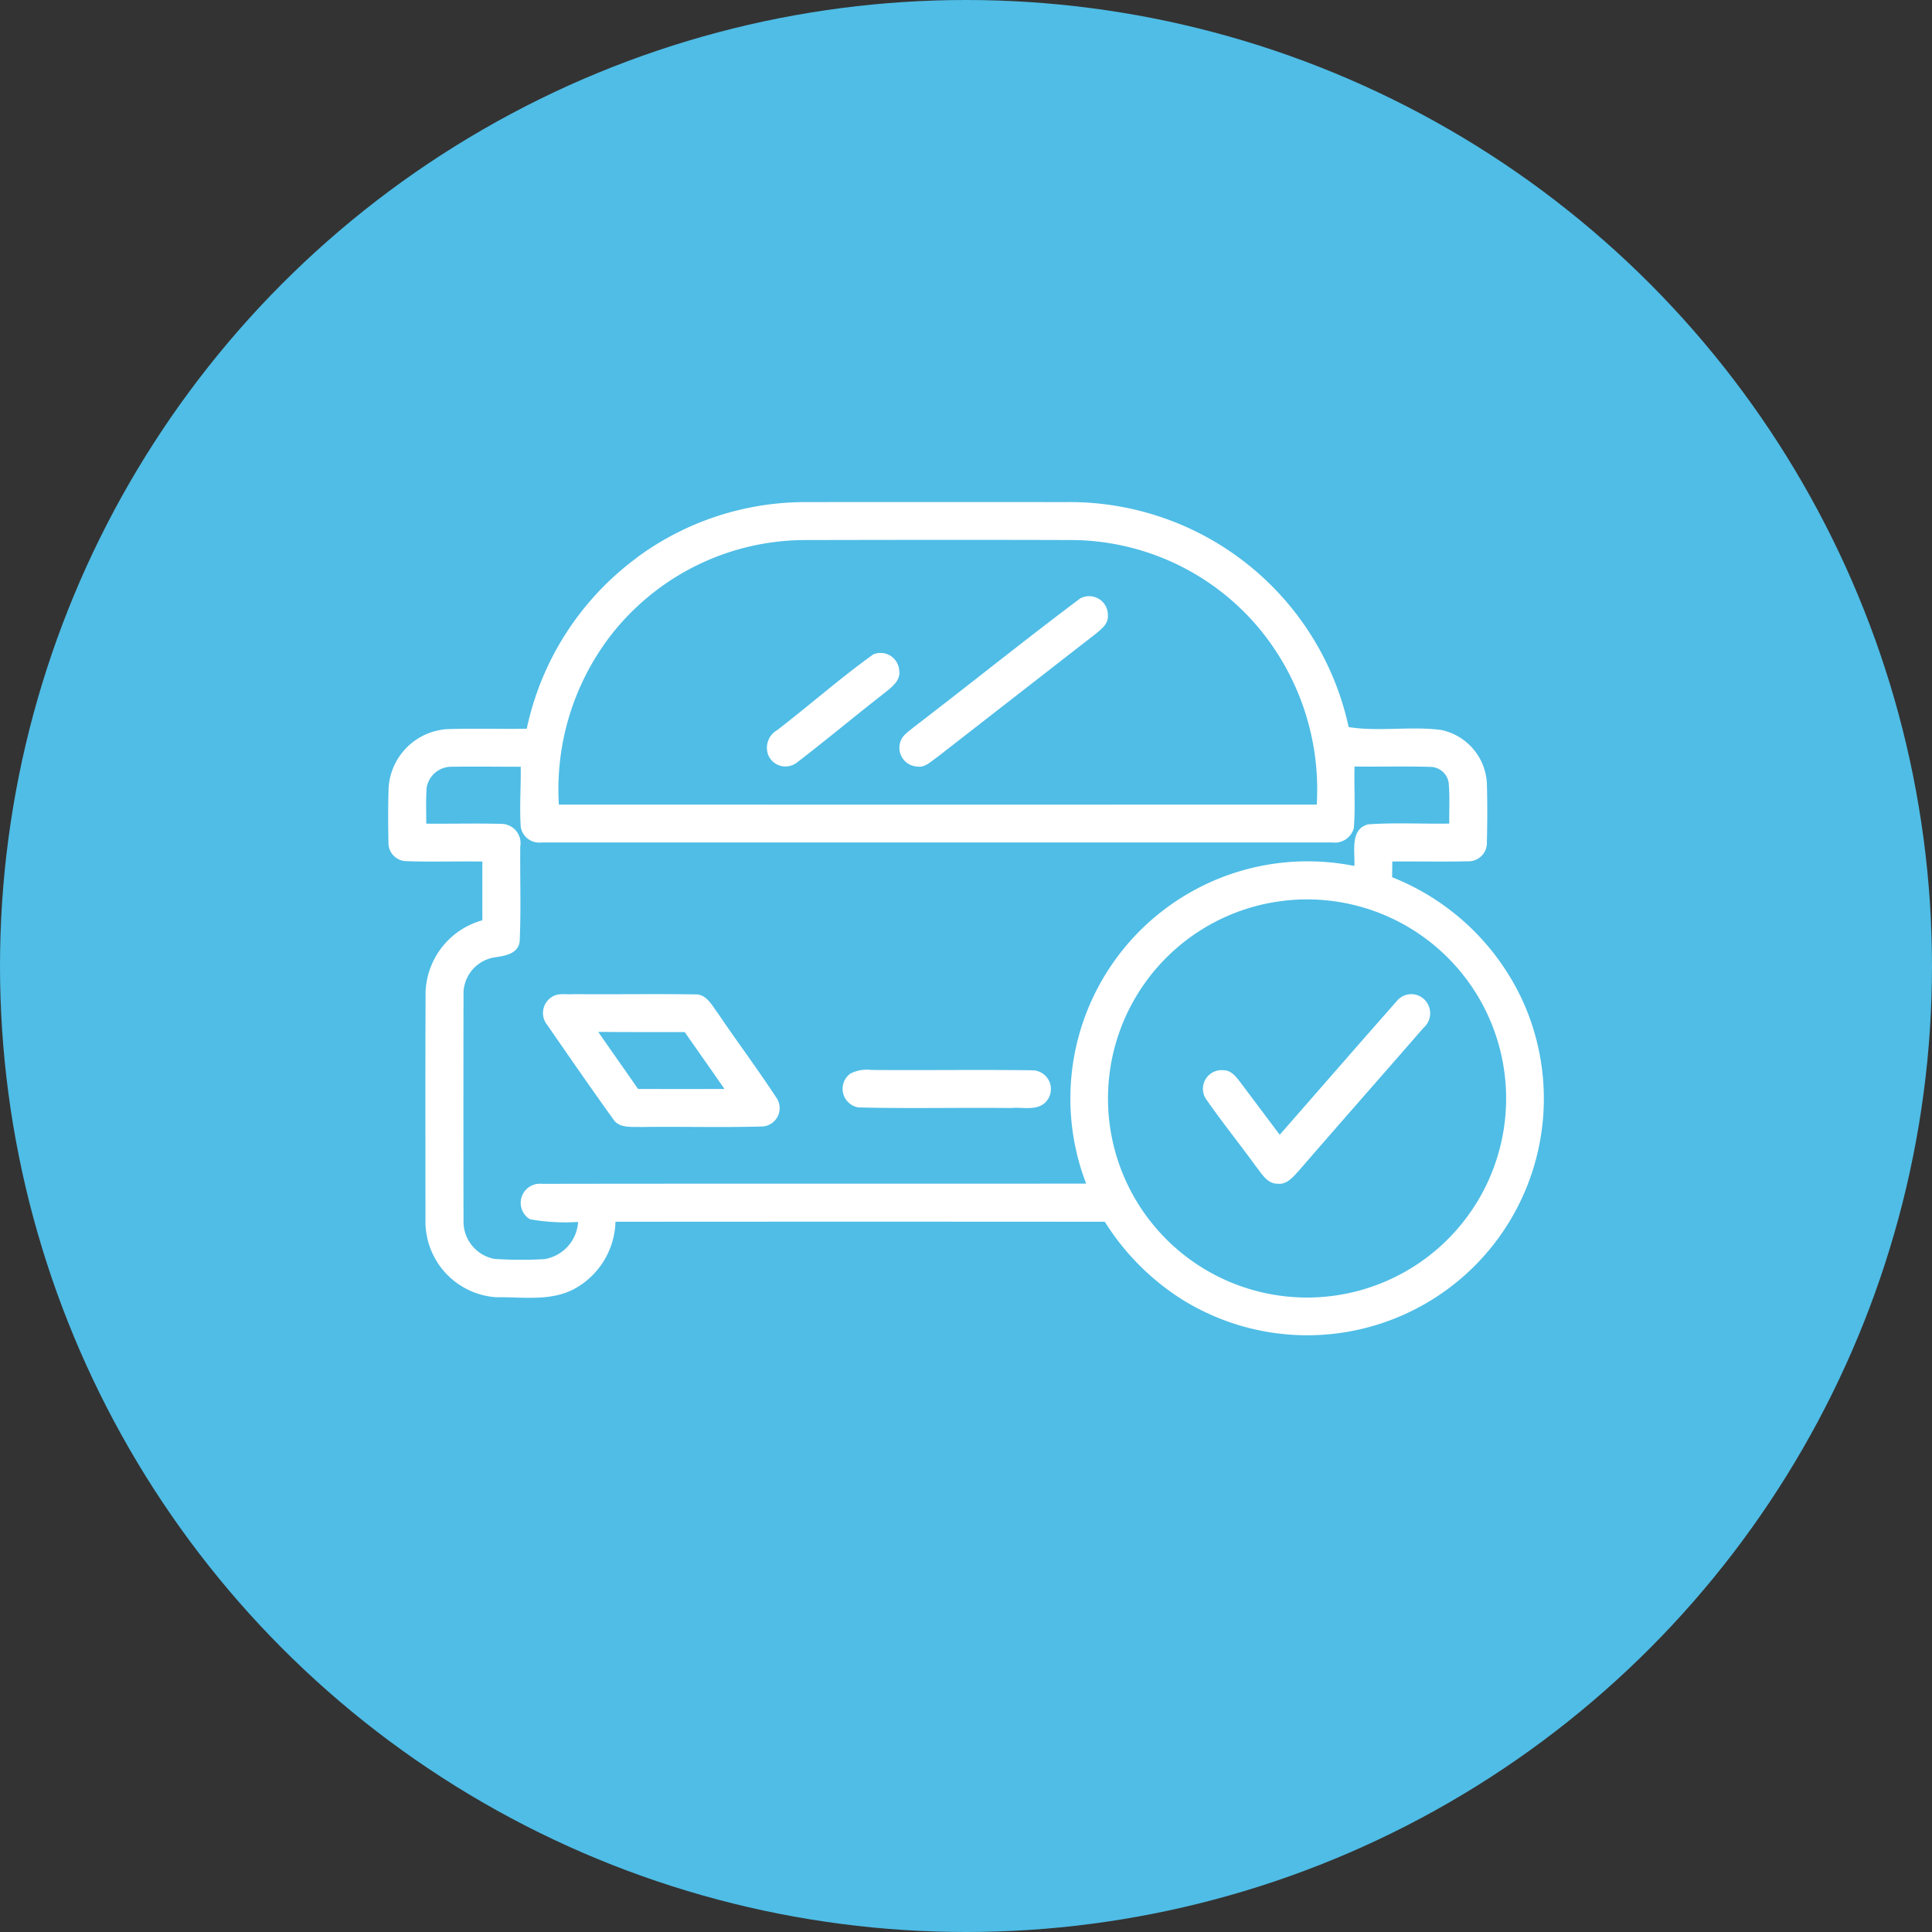
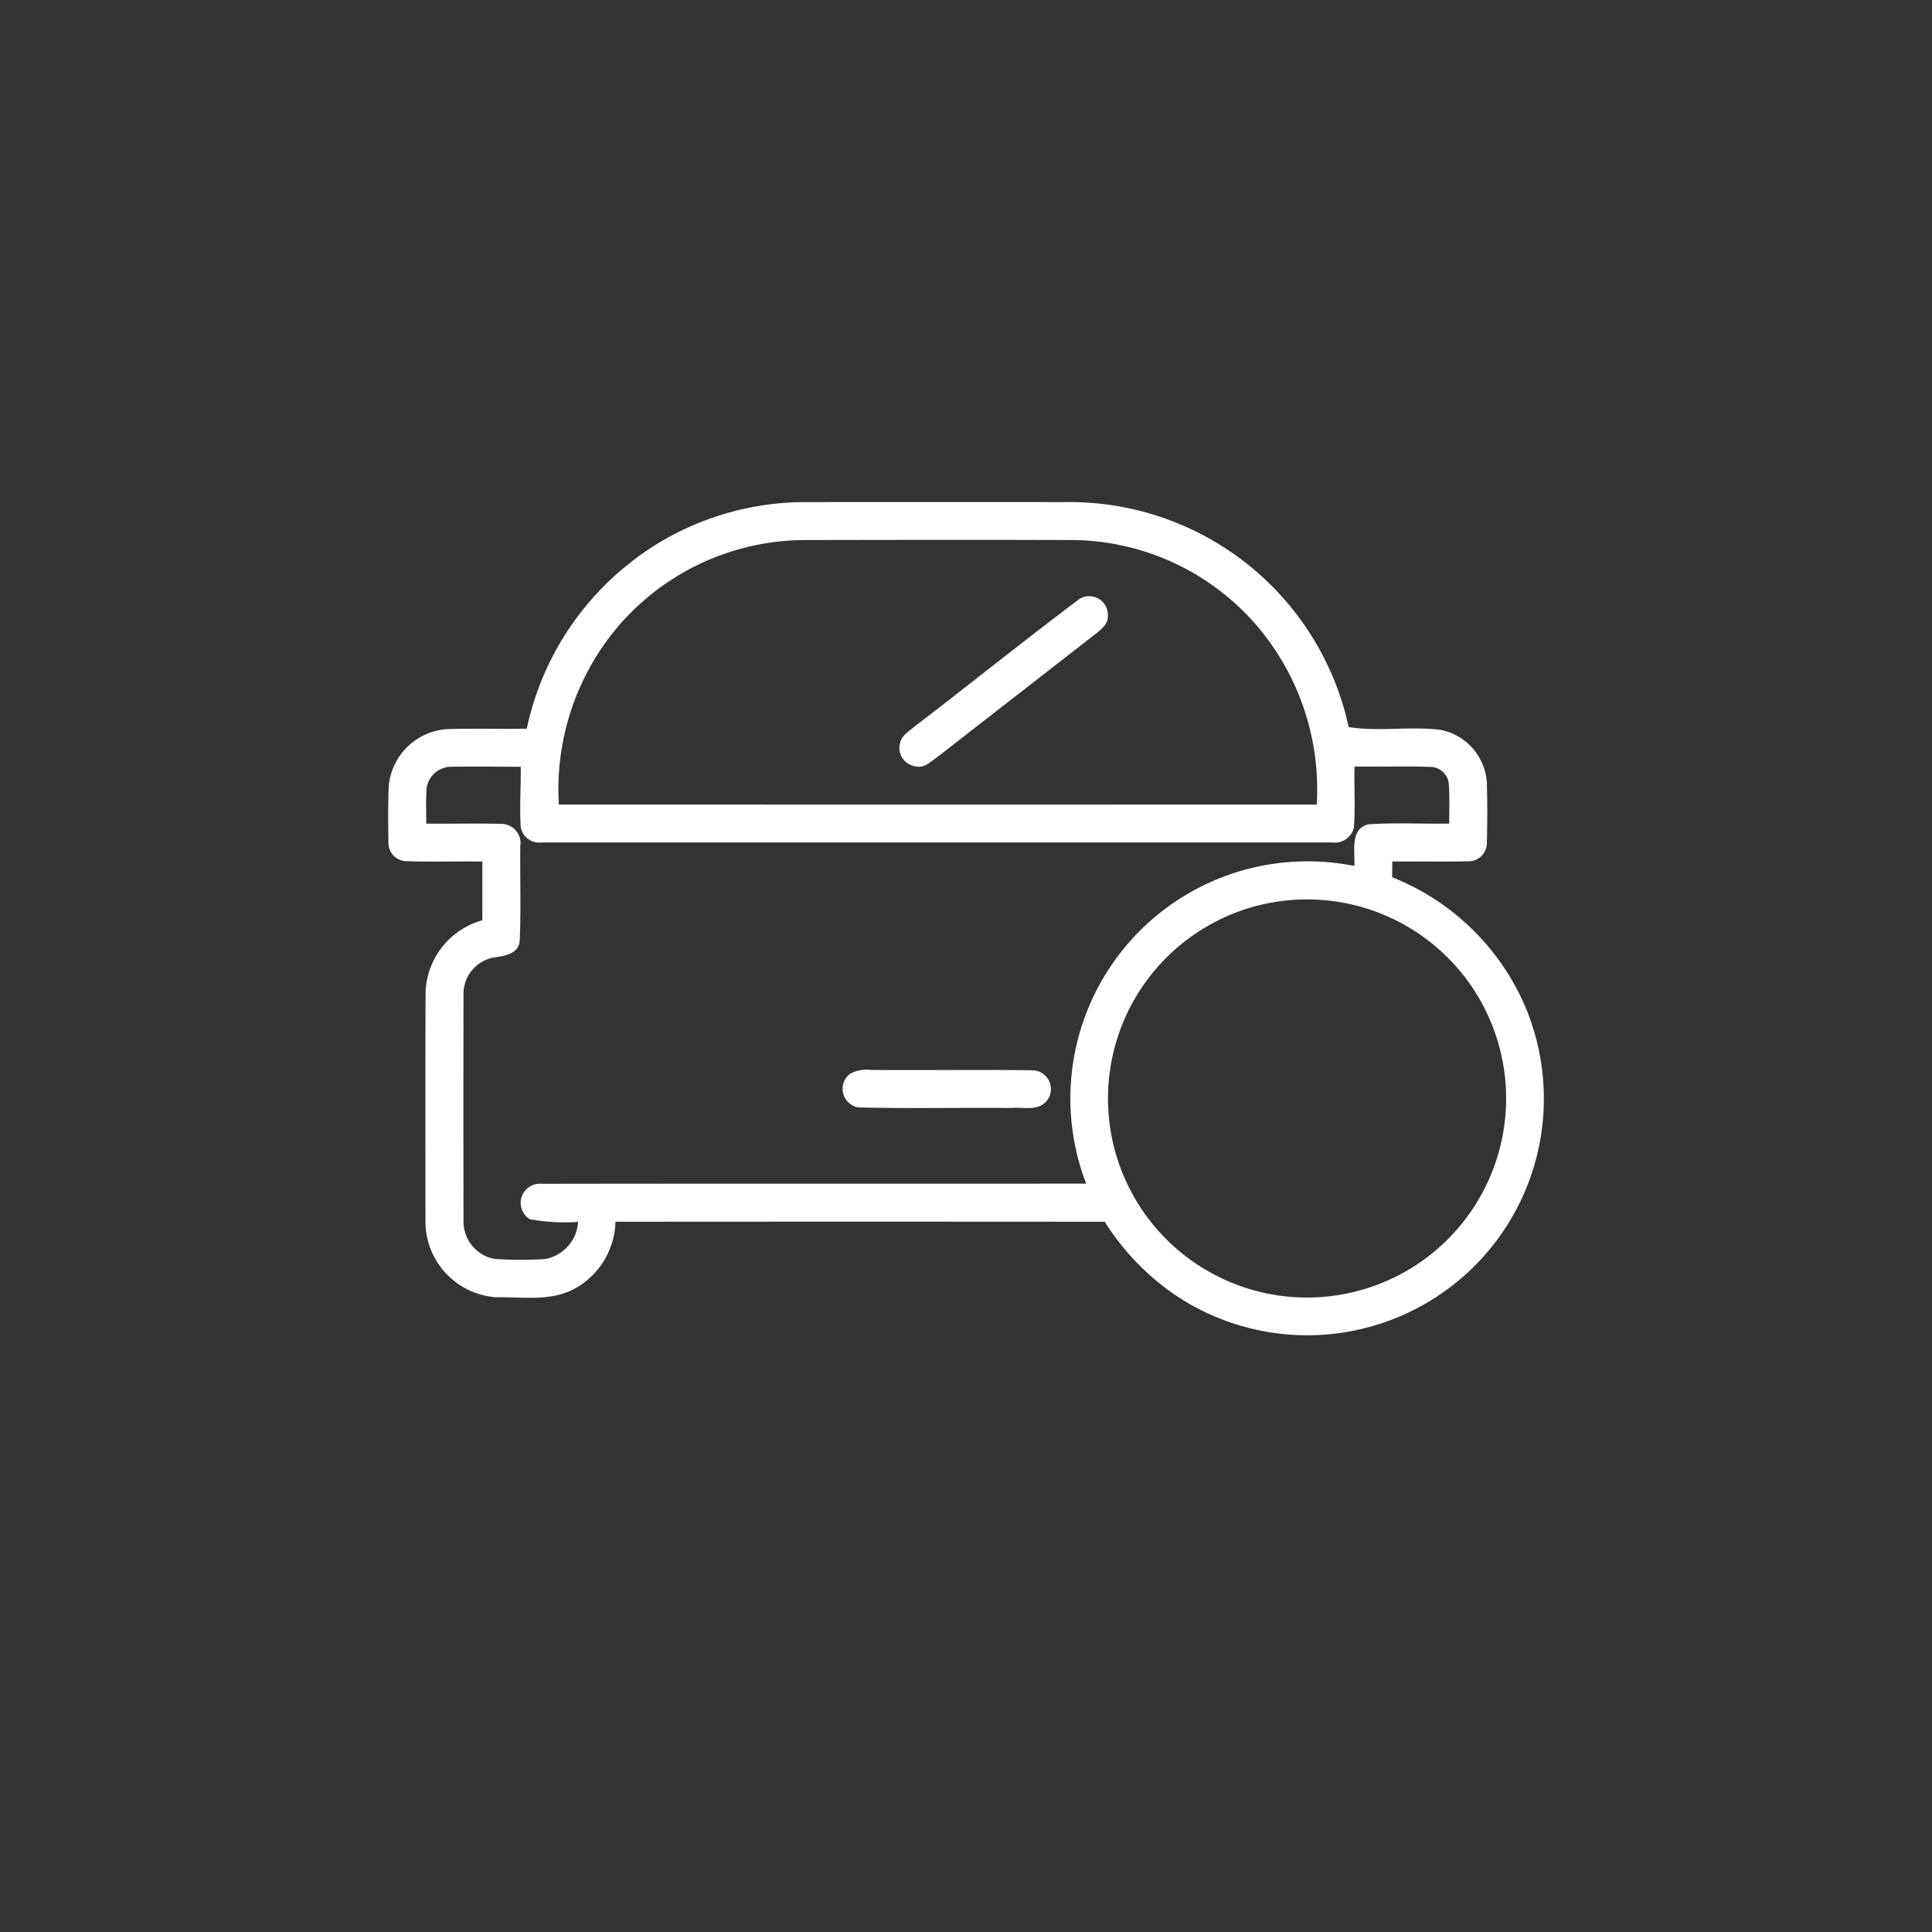
<svg xmlns="http://www.w3.org/2000/svg" width="84" height="84" viewBox="0 0 84 84">
  <rect x="0" y="0" width="84" height="84" fill="#333333" stroke="none" />
  <g id="Group_2704" data-name="Group 2704" transform="translate(-757 -2740)">
-     <circle id="Ellipse_7" data-name="Ellipse 7" cx="42" cy="42" r="42" transform="translate(757 2740)" fill="#4fbde6" />
    <g id="_010101ff" data-name="#010101ff" transform="translate(738.901 2721.061)">
      <path id="Path_39" data-name="Path 39" d="M45.783,43.185a12.332,12.332,0,0,1,7.259-2.415q5.7-.006,11.394,0a12.408,12.408,0,0,1,12.3,9.78c1.292.21,2.689-.047,4.016.126a2.5,2.5,0,0,1,1.994,2.316c.024.848.022,1.7,0,2.548a.8.8,0,0,1-.848.846c-1.088.026-2.177,0-3.265.01l-.006.683a10.514,10.514,0,0,1,5.712,5.455A10.288,10.288,0,0,1,69.459,75.416a10.748,10.748,0,0,1-3.325-3.357q-10.639-.009-21.275,0a3.435,3.435,0,0,1-1.688,2.862c-1.06.628-2.332.4-3.5.42a3.3,3.3,0,0,1-3.074-3.3c0-3.337-.01-6.674.006-10.012a3.373,3.373,0,0,1,2.468-3.078q0-1.278,0-2.554c-1.1-.016-2.195.022-3.29-.016a.793.793,0,0,1-.793-.824c-.016-.8-.018-1.6.008-2.395a2.731,2.731,0,0,1,2.526-2.521c1.158-.039,2.32,0,3.479-.018a12.449,12.449,0,0,1,4.788-7.436m-1.131,3.374a10.974,10.974,0,0,0-2.261,7.359q16.475.006,32.952,0a10.971,10.971,0,0,0-2.56-7.725,10.692,10.692,0,0,0-7.972-3.775c-3.926-.014-7.852-.008-11.778,0a10.73,10.73,0,0,0-8.38,4.14m-8.013,6.69c-.035.5-.012,1-.014,1.5,1.093.01,2.187-.02,3.278.01a.837.837,0,0,1,.809.98c-.014,1.38.039,2.764-.027,4.142-.077.55-.677.62-1.119.687a1.605,1.605,0,0,0-1.321,1.649q-.009,4.9,0,9.8a1.649,1.649,0,0,0,1.341,1.655,17.173,17.173,0,0,0,2.179.01,1.749,1.749,0,0,0,1.462-1.616,8.718,8.718,0,0,1-2.091-.116.832.832,0,0,1,.516-1.541c7.888-.014,15.775,0,23.664-.01A10.314,10.314,0,0,1,76.984,56.59c.037-.614-.206-1.6.6-1.81,1.172-.082,2.35-.014,3.526-.033-.008-.593.029-1.19-.026-1.78a.815.815,0,0,0-.785-.685c-1.1-.035-2.2,0-3.306-.016-.027.891.041,1.784-.031,2.674a.857.857,0,0,1-.944.628q-17.182,0-34.363,0a.818.818,0,0,1-.915-.673c-.057-.872.012-1.745,0-2.619-1,0-2-.014-3,0a1.091,1.091,0,0,0-1.1.976m37.039,4.882a8.655,8.655,0,0,0,.942,17.214,8.655,8.655,0,1,0-.942-17.214Z" fill="#fff" />
      <path id="Path_40" data-name="Path 40" d="M156.064,61.66a.815.815,0,0,1,1.209.76c.018.338-.269.557-.5.752q-3.472,2.7-6.939,5.4c-.261.173-.522.461-.866.391a.813.813,0,0,1-.728-1.035c.079-.32.381-.493.614-.691C151.268,65.389,153.634,63.481,156.064,61.66Z" transform="translate(-91.006 -16.698)" fill="#fff" />
-       <path id="Path_41" data-name="Path 41" d="M123.452,74.222a.815.815,0,0,1,1.125.691c.075.444-.322.732-.62.974-1.284,1-2.532,2.045-3.822,3.035a.812.812,0,0,1-1.243-.3.885.885,0,0,1,.383-1.109C120.68,76.433,122.013,75.253,123.452,74.222Z" transform="translate(-67.382 -26.833)" fill="#fff" />
-       <path id="Path_42" data-name="Path 42" d="M69.688,149.873c.275-.179.622-.084.929-.114,1.765.014,3.53-.014,5.294.01.495-.012.726.485.983.819.842,1.25,1.749,2.456,2.572,3.718a.8.8,0,0,1-.6,1.205c-1.771.053-3.543,0-5.314.024-.416-.016-.954.067-1.213-.346-.97-1.347-1.914-2.715-2.858-4.081a.823.823,0,0,1,.208-1.235m2.006,1.531c.569.83,1.156,1.647,1.726,2.477q1.879.006,3.757,0c-.569-.83-1.154-1.647-1.727-2.473C74.2,151.408,72.947,151.412,71.694,151.4Z" transform="translate(-27.582 -87.596)" fill="#fff" />
-       <path id="Path_43" data-name="Path 43" d="M223.816,150.075a.813.813,0,0,1,1.335.084.834.834,0,0,1-.163,1.068c-1.8,2.069-3.614,4.124-5.41,6.2-.249.269-.53.636-.944.579-.459,0-.689-.453-.942-.762-.716-.991-1.49-1.943-2.183-2.95a.812.812,0,0,1,.785-1.221c.336,0,.544.291.73.526q.854,1.14,1.71,2.279C220.43,153.943,222.116,152,223.816,150.075Z" transform="translate(-144.995 -87.602)" fill="#fff" />
      <path id="Path_44" data-name="Path 44" d="M135.982,166.713a1.583,1.583,0,0,1,.929-.163c2.348.02,4.7-.02,7.045.016a.817.817,0,0,1,.528,1.38c-.391.4-1.009.208-1.506.259-2.214-.024-4.431.031-6.643-.027A.821.821,0,0,1,135.982,166.713Z" transform="translate(-80.92 -101.091)" fill="#fff" />
    </g>
  </g>
</svg>